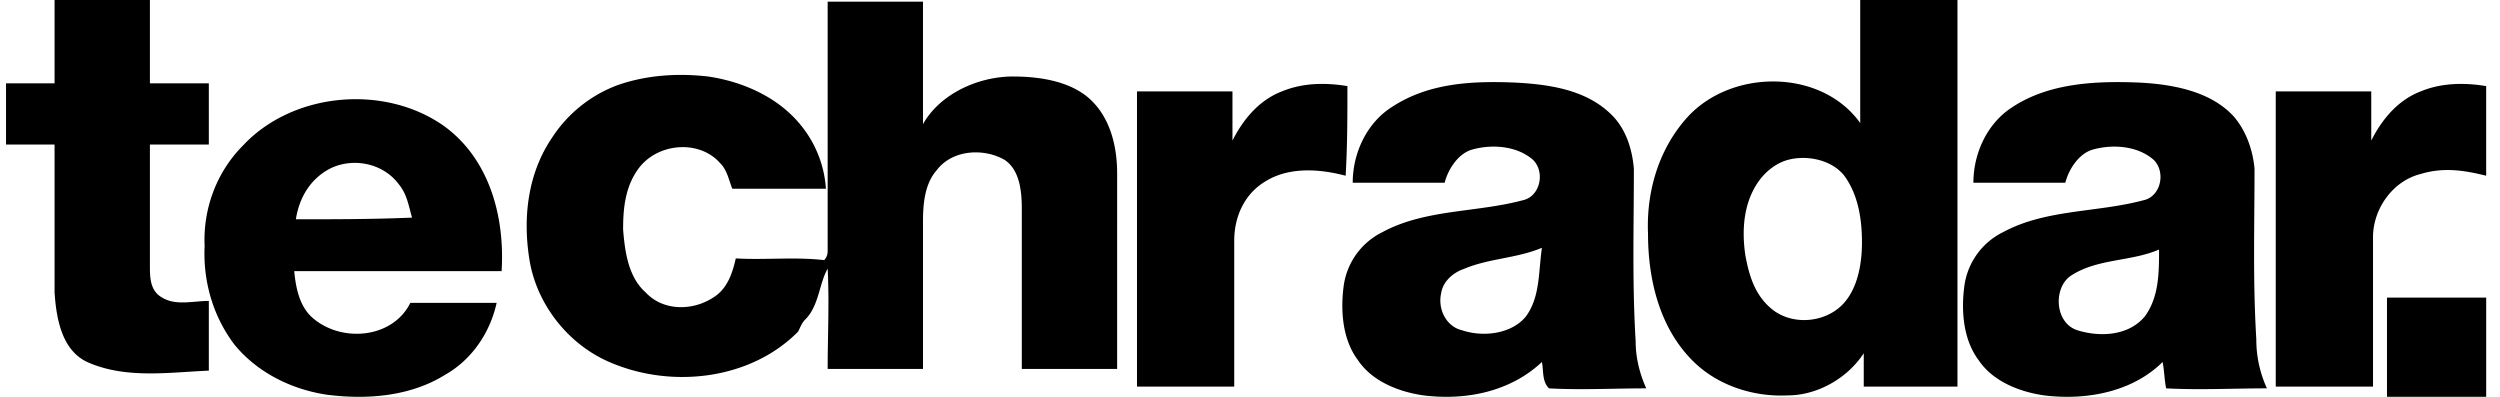
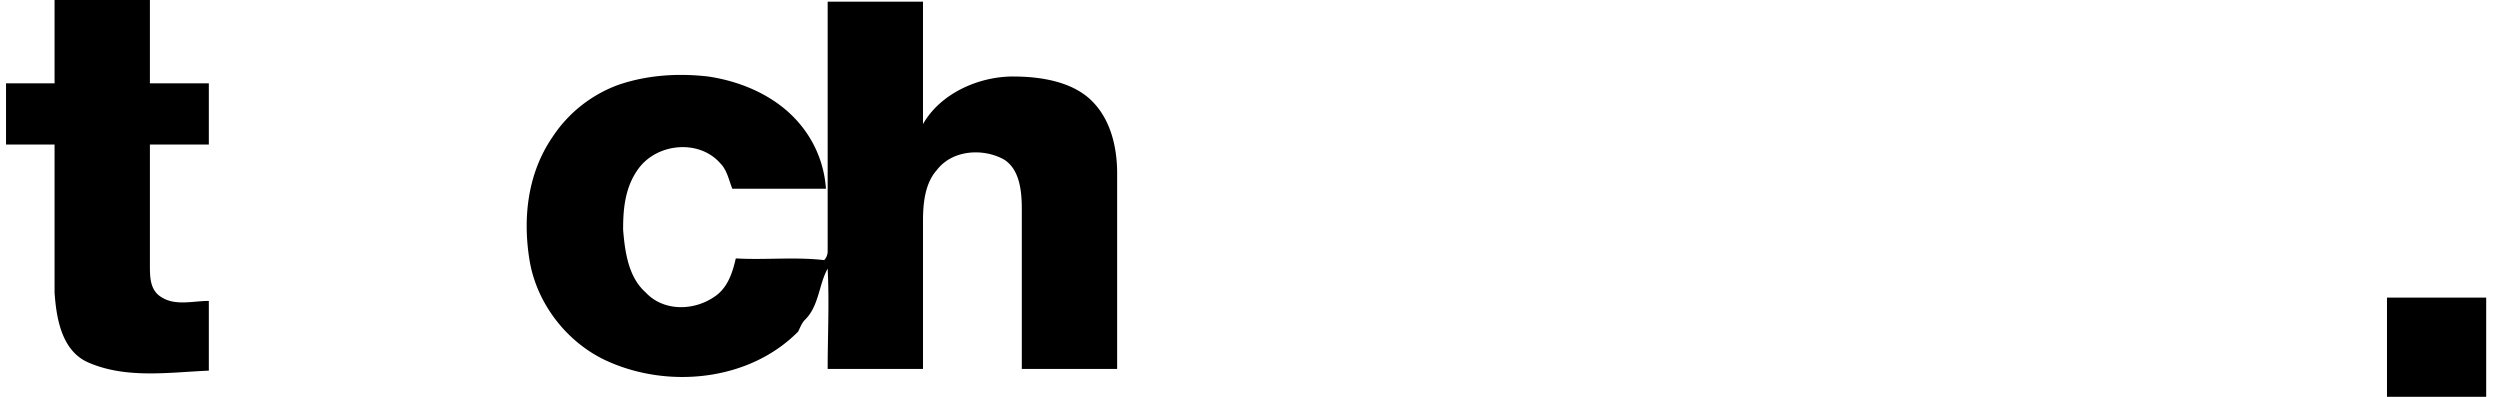
<svg xmlns="http://www.w3.org/2000/svg" width="126" height="20">
  <g fill="#000" fill-rule="nonzero">
    <path d="M8.166 14.995c-.611-.343-.611-1.028-.611-1.628V7.283h2.97V4.2h-2.97V0H2.75v4.199H.304v3.084H2.75v7.455c.087 1.285.35 2.913 1.66 3.513 1.922.857 4.106.514 6.115.429v-3.514c-.786 0-1.66.257-2.359-.171Zm42.896-11.14c-1.747 0-3.67.858-4.543 2.4V.085h-4.805v12.597a.648.648 0 0 1-.175.428c-1.485-.171-2.97 0-4.455-.086-.175.771-.437 1.543-1.136 1.971-1.048.686-2.533.686-3.407-.257-.874-.771-1.048-2.056-1.136-3.17 0-1.029.088-2.143.786-3.085.961-1.285 3.058-1.457 4.107-.257.349.343.436.857.611 1.285h4.718a5.656 5.656 0 0 0-1.31-3.256c-1.136-1.37-2.884-2.142-4.631-2.4-1.485-.17-3.058-.085-4.543.43a6.74 6.74 0 0 0-3.32 2.656c-1.223 1.799-1.485 4.027-1.135 6.169.349 2.142 1.834 4.113 3.844 5.055 3.145 1.457 7.25 1.029 9.697-1.456.087-.172.175-.429.35-.6.698-.686.698-1.8 1.135-2.57.087 1.713 0 3.427 0 5.055h4.805v-7.455c0-.857.087-1.885.699-2.57.786-1.029 2.359-1.114 3.407-.515.786.515.874 1.629.874 2.485v8.055h4.805V8.74c0-1.371-.35-2.828-1.398-3.77-.961-.857-2.446-1.114-3.844-1.114Z" />
-     <path d="M22.355 6.335c-3.01-2.106-7.61-1.685-10.119 1.01-1.338 1.349-2.007 3.202-1.923 5.055-.084 1.77.418 3.538 1.505 4.97 1.17 1.432 2.927 2.274 4.683 2.527 2.007.253 4.181.084 5.937-1.01 1.338-.759 2.258-2.107 2.593-3.623h-4.349c-.92 1.853-3.596 2.022-5.017.674-.586-.59-.753-1.432-.837-2.274h10.453c.168-2.696-.585-5.644-2.926-7.329Zm-7.443 4.717c.167-1.095.753-2.106 1.84-2.611 1.17-.505 2.592-.168 3.345.842.418.506.501 1.095.669 1.685-2.007.084-3.93.084-5.854.084ZM93.755 6.2c-1.961-2.746-6.506-2.746-8.734-.266-1.426 1.594-2.05 3.72-1.961 5.845 0 2.215.535 4.606 2.139 6.289 1.248 1.328 3.12 1.948 4.902 1.86 1.515 0 3.03-.886 3.832-2.126v1.683h4.723V0h-4.901v6.2Zm-.713 8.945c-.892 1.151-2.763 1.328-3.833.354-.802-.708-1.07-1.683-1.247-2.657-.179-1.24-.09-2.568.624-3.631.356-.531.89-.974 1.515-1.151.98-.266 2.228 0 2.852.797.712.974.89 2.214.89 3.365 0 .974-.178 2.126-.801 2.923ZM67.909 4.34c-1.07-.177-2.228-.177-3.297.265-1.159.443-1.96 1.418-2.496 2.48v-2.48h-4.812v14.88h4.901v-7.351c0-1.24.535-2.392 1.605-3.012 1.158-.708 2.673-.62 4.01-.265.09-1.506.09-3.012.09-4.517Zm14.438 4.162c-.09-1.062-.446-2.125-1.248-2.834-1.247-1.151-3.03-1.417-4.723-1.505-2.14-.089-4.367 0-6.239 1.24-1.247.797-1.96 2.302-1.96 3.808h4.634c.178-.709.713-1.506 1.426-1.683.98-.266 2.228-.177 3.03.532.624.62.357 1.86-.535 2.037-2.317.62-4.901.442-7.04 1.594a3.553 3.553 0 0 0-1.961 2.657c-.178 1.24-.09 2.745.713 3.808.713 1.063 2.05 1.594 3.298 1.771 2.138.266 4.366-.177 5.97-1.682.09.443 0 .974.357 1.328 1.604.089 3.298 0 4.902 0-.357-.797-.535-1.594-.535-2.391-.178-2.923-.089-5.845-.089-8.68Zm-5.436 7.44c-.713.886-2.14 1.063-3.209.708-.802-.177-1.248-1.062-1.07-1.86.09-.62.625-1.062 1.16-1.24 1.247-.53 2.673-.53 3.92-1.062-.178 1.24-.088 2.48-.801 3.454Zm36.718-7.44c-.09-.974-.446-1.948-1.07-2.657-1.158-1.24-3.03-1.594-4.723-1.682-2.14-.089-4.545 0-6.417 1.24-1.248.797-1.96 2.302-1.96 3.808h4.634c.178-.709.713-1.506 1.426-1.683.98-.266 2.228-.177 3.03.532.624.62.356 1.86-.535 2.037-2.317.62-4.902.442-7.04 1.594a3.553 3.553 0 0 0-1.961 2.657c-.178 1.24-.09 2.745.713 3.808.713 1.063 2.05 1.594 3.297 1.771 2.14.266 4.456-.177 5.971-1.682.09.443.09.885.179 1.328 1.693.089 3.386 0 5.08 0a5.912 5.912 0 0 1-.535-2.48c-.178-2.922-.09-5.756-.09-8.59Zm-5.526 7.44c-.802.974-2.228 1.063-3.386.708-1.159-.354-1.248-2.125-.357-2.745 1.337-.886 3.03-.709 4.456-1.329 0 1.152 0 2.392-.713 3.366Zm17.2-7.085V4.34c-1.069-.177-2.227-.177-3.297.265-1.158.443-1.96 1.418-2.495 2.48v-2.48h-4.813v14.88h4.902v-7.529c0-1.417.98-2.834 2.406-3.188 1.159-.354 2.228-.177 3.298.089Z" />
    <path d="M125.304 15h-5v5h5z" />
  </g>
</svg>